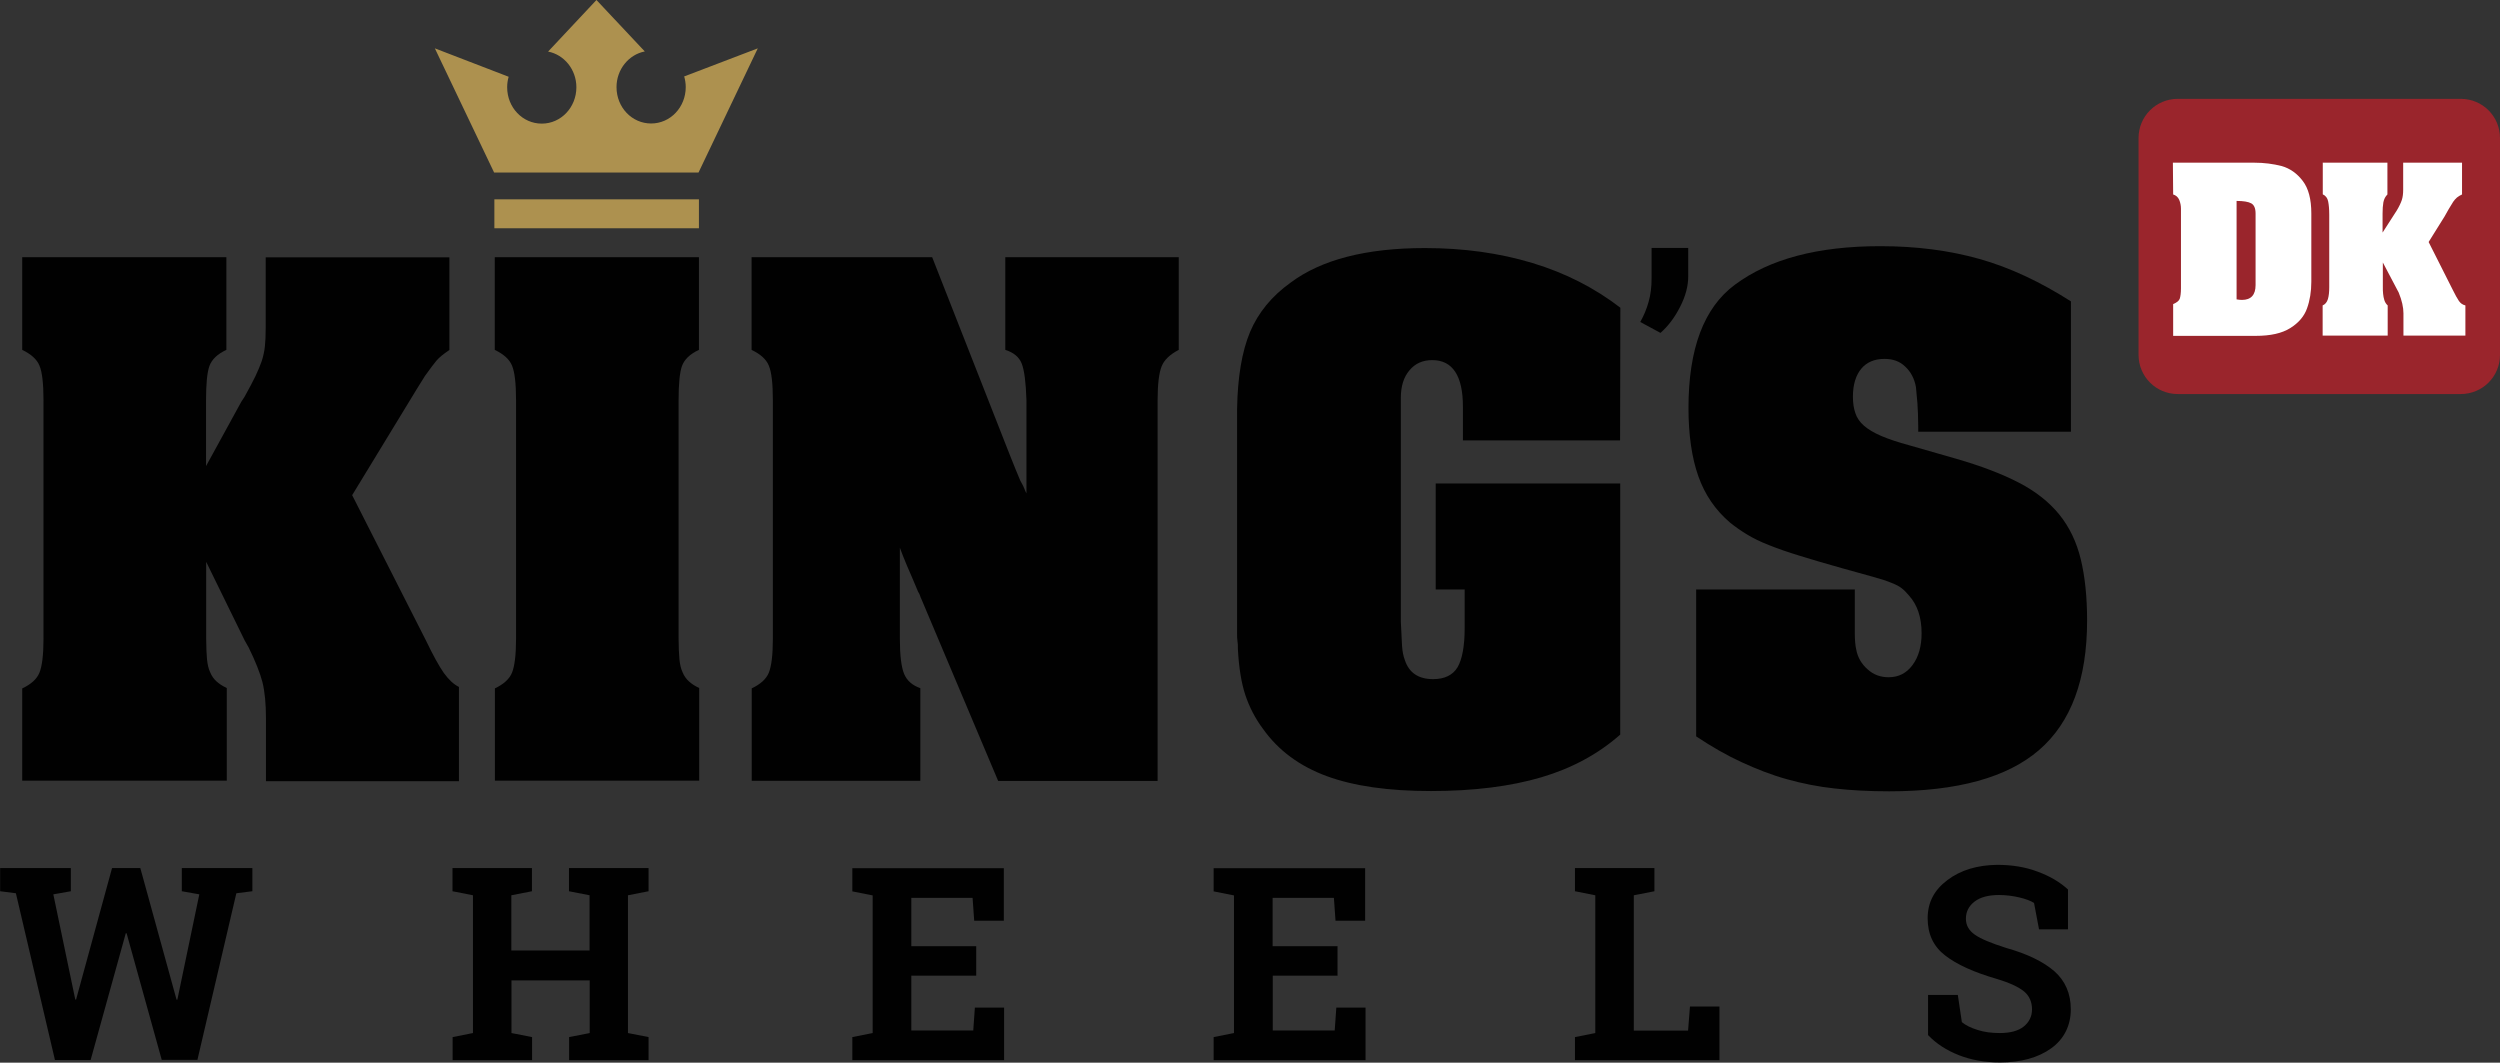
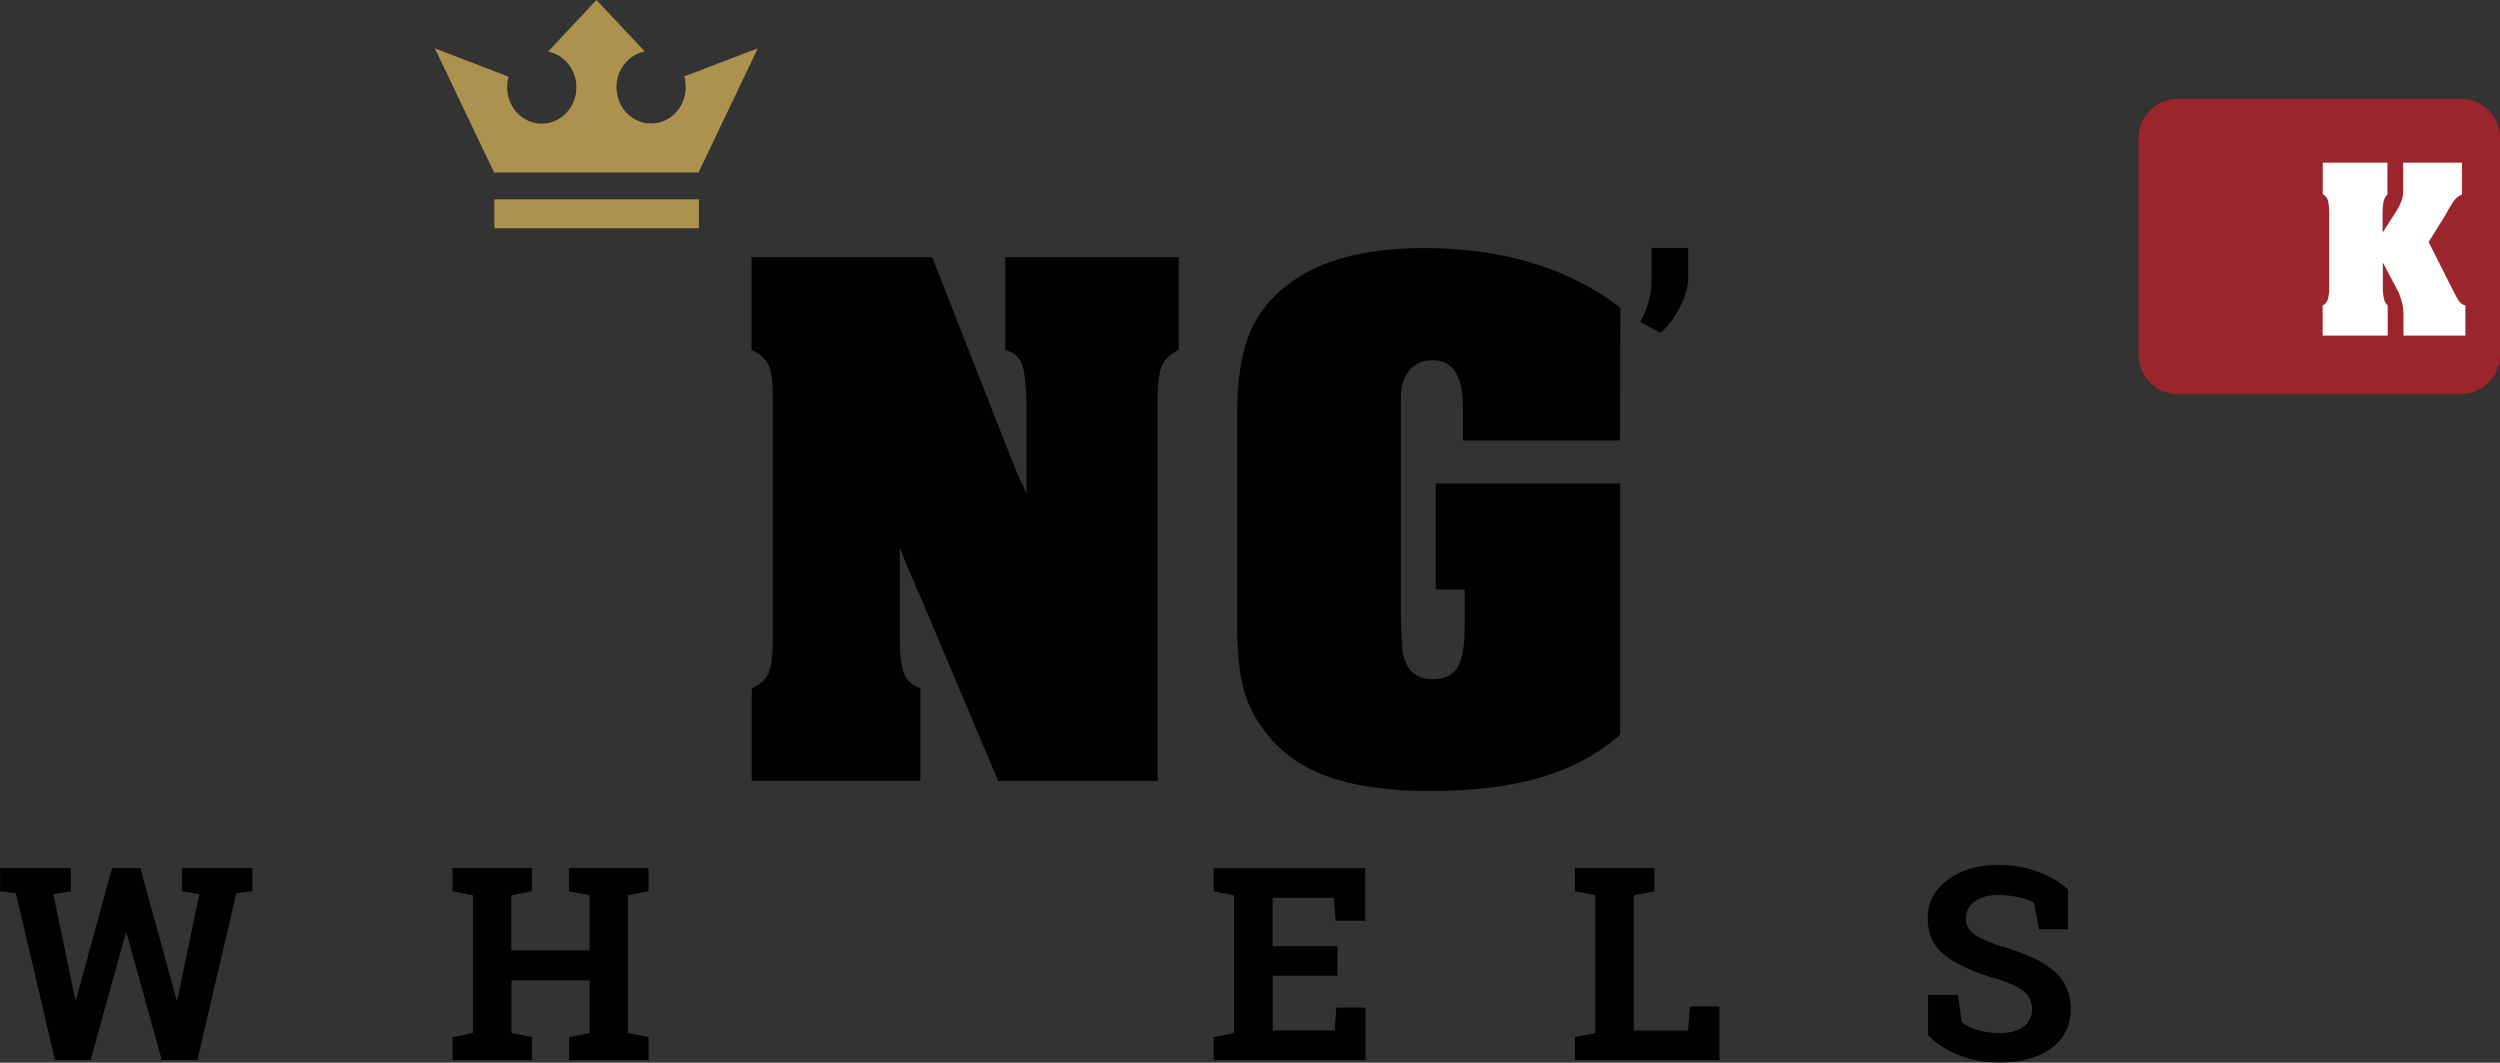
<svg xmlns="http://www.w3.org/2000/svg" id="Layer_1" data-name="Layer 1" viewBox="0 0 185.64 78.91">
  <rect x="0" y="0" width="185.64" height="78.91" fill="#333333" stroke="none" />
  <defs>
    <style>
      .cls-1 {
        fill: #9a252c;
      }

      .cls-2 {
        fill: #fff;
      }

      .cls-3 {
        fill: #010101;
      }

      .cls-4 {
        fill: #ad914f;
      }
    </style>
  </defs>
  <g>
    <g>
-       <path class="cls-3" d="M1.65,51.12c.66-.31,1.09-.7,1.28-1.17s.3-1.3.3-2.51v-17.72c0-1.25-.1-2.1-.3-2.57-.19-.47-.62-.85-1.28-1.17v-6.88h15.16v6.88c-.67.31-1.08.71-1.26,1.2-.17.48-.25,1.33-.25,2.53v4.9l2.62-4.78.23-.35c.34-.62.62-1.13.82-1.55.19-.4.35-.79.47-1.13.11-.35.19-.71.23-1.08.04-.37.06-.83.06-1.36v-5.25h13.64v6.88c-.47.31-.78.58-.96.79s-.46.59-.85,1.13l-.58.93-4.83,7.93,5.48,10.79c.54,1.13.99,1.93,1.34,2.43.35.48.72.83,1.11,1.02v7h-14.33v-4.67c0-1.09-.09-1.99-.26-2.68-.18-.69-.52-1.55-1.02-2.57l-.3-.53-2.86-5.84v5.71c0,.62.03,1.13.06,1.51.04.4.11.72.24.99.11.27.27.49.47.67s.44.34.76.49v6.88H1.65v-6.86Z" />
-       <path class="cls-3" d="M36.74,51.12c.66-.31,1.09-.7,1.28-1.17s.3-1.3.3-2.51v-17.72c0-1.25-.1-2.1-.3-2.57-.19-.47-.62-.85-1.28-1.17v-6.88h15.16v6.88c-.67.31-1.08.71-1.26,1.2-.17.48-.25,1.33-.25,2.53v17.72c0,.62.03,1.13.06,1.51.04.4.11.72.24.99.11.27.27.49.47.67s.44.34.76.49v6.88h-15.17v-6.85h0Z" />
      <path class="cls-3" d="M55.81,51.12c.66-.31,1.09-.7,1.28-1.17s.3-1.3.3-2.51v-17.72c0-1.25-.1-2.1-.3-2.57-.19-.47-.62-.85-1.28-1.17v-6.88h13.41l5.54,14.11.3.76.35.87.34.82c.19.35.3.56.32.64.03.08.07.19.15.34v-6.93c-.04-1.32-.16-2.22-.35-2.71s-.61-.83-1.22-1.02v-6.88h12.88v6.88c-.66.34-1.09.76-1.27,1.22-.19.47-.3,1.3-.3,2.51v28.28h-11.84l-5.71-13.53c-.04-.07-.07-.16-.09-.23-.03-.08-.07-.18-.15-.3-.31-.74-.58-1.38-.82-1.92-.23-.54-.4-.99-.53-1.34v6.76c0,1.24.11,2.12.32,2.62.21.5.62.85,1.2,1.05v6.88h-12.52v-6.87h0Z" />
      <path class="cls-3" d="M120.29,32.7h-11.66v-2.51c0-2.28-.76-3.45-2.28-3.45-.7,0-1.27.25-1.69.76-.43.5-.64,1.19-.64,2.04v16.62c.04.82.07,1.41.09,1.81.03.4.09.74.21,1.05.31.94,1.01,1.41,2.1,1.41.85,0,1.46-.3,1.81-.88.34-.58.53-1.55.53-2.92v-2.86h-2.15v-7.87h13.7v18.65c-1.63,1.44-3.59,2.5-5.86,3.17s-5.01,1.02-8.19,1.02-5.74-.37-7.75-1.11-3.59-1.91-4.72-3.5c-.58-.77-1.02-1.63-1.32-2.53-.3-.91-.48-2.06-.55-3.41,0-.23,0-.43-.03-.58-.03-.16-.03-.34-.03-.58v-16.66c.04-2.37.36-4.27.96-5.71.61-1.44,1.6-2.66,3.01-3.67,2.28-1.71,5.62-2.57,9.97-2.57,2.88,0,5.54.37,7.99,1.11,2.45.74,4.62,1.85,6.53,3.32l-.02,9.84h0Z" />
-       <path class="cls-3" d="M153.75,32.06h-11.31v-.4c0-.67-.03-1.23-.06-1.72-.04-.48-.08-.89-.11-1.2-.11-.62-.38-1.13-.79-1.51-.4-.4-.92-.58-1.55-.58-.74,0-1.32.25-1.72.73s-.62,1.18-.62,2.07c0,.47.06.88.18,1.22.11.35.33.67.64.94s.74.53,1.28.76c.54.23,1.24.47,2.1.7l3.45.99c1.87.54,3.42,1.13,4.67,1.78,1.24.64,2.24,1.43,3,2.36.76.94,1.29,2.05,1.6,3.33.31,1.28.47,2.79.47,4.55,0,4.36-1.19,7.56-3.56,9.61-2.37,2.05-6.08,3.07-11.13,3.07-1.48,0-2.83-.07-4.05-.21-1.22-.13-2.41-.37-3.56-.69s-2.26-.76-3.35-1.26c-1.09-.5-2.21-1.14-3.38-1.92v-10.91h11.78v3.26c0,.5.04.91.11,1.22.11.58.4,1.07.85,1.46.44.4.96.58,1.55.58.74,0,1.33-.3,1.78-.91.45-.61.67-1.39.67-2.36,0-1.17-.31-2.1-.93-2.79-.19-.23-.38-.42-.55-.55-.17-.14-.43-.27-.76-.4-.33-.14-.77-.28-1.34-.44-.56-.16-1.34-.37-2.3-.64-1.25-.35-2.3-.66-3.17-.93-.88-.27-1.63-.53-2.28-.79-.64-.25-1.19-.52-1.63-.79-.45-.27-.86-.56-1.26-.88-1.09-.93-1.87-2.07-2.36-3.45-.48-1.36-.73-3.05-.73-5.07,0-4.39,1.14-7.44,3.45-9.15,2.57-1.91,6.16-2.86,10.79-2.86,2.68,0,5.14.32,7.37.95,2.24.63,4.5,1.69,6.79,3.15v9.68h0Z" />
    </g>
    <g>
      <path class="cls-3" d="M18.73,66.18l-1.18.15-2.89,12.37h-2.65l-2.61-9.4h-.06l-2.61,9.41h-2.65l-2.9-12.38-1.17-.15v-1.72h5.25v1.72l-1.3.23,1.63,7.81h.06s2.67-9.76,2.67-9.76h2.1l2.69,9.77h.06s1.63-7.82,1.63-7.82l-1.3-.23v-1.72h5.24v1.72h0Z" />
      <path class="cls-3" d="M33.6,66.18v-1.72h5.9v1.72l-1.53.3v4.1h5.81v-4.1l-1.53-.3v-1.72h5.91v1.72l-1.53.3v10.23l1.53.3v1.71h-5.9v-1.71l1.53-.3v-3.91h-5.81v3.91l1.53.3v1.71h-5.9v-1.71l1.51-.3v-10.23l-1.52-.3Z" />
-       <path class="cls-3" d="M72.49,72.45h-4.82v4.07h4.6l.12-1.7h2.17v3.9h-11.27v-1.71l1.51-.3v-10.22l-1.51-.3v-1.72h11.25v3.9h-2.2l-.12-1.7h-4.55v3.59h4.82v2.21h0Z" />
      <path class="cls-3" d="M99.33,72.45h-4.82v4.07h4.6l.12-1.7h2.17v3.9h-11.28v-1.71l1.51-.3v-10.22l-1.51-.3v-1.72h11.25v3.9h-2.2l-.12-1.7h-4.55v3.59h4.82v2.21h0Z" />
      <path class="cls-3" d="M116.95,78.72v-1.71l1.51-.3v-10.23l-1.51-.3v-1.72h5.9v1.72l-1.53.3v10.05h4.03l.14-1.79h2.19v3.98h-10.72Z" />
      <path class="cls-3" d="M153.55,69.01h-2.14l-.37-1.96c-.25-.16-.62-.3-1.09-.41-.47-.11-.98-.18-1.51-.18-.78,0-1.39.16-1.82.49-.43.33-.64.76-.64,1.27,0,.48.22.88.67,1.19.44.31,1.22.63,2.32.98,1.57.44,2.76,1.02,3.58,1.73.81.72,1.22,1.66,1.22,2.83s-.48,2.19-1.45,2.89c-.97.7-2.24,1.05-3.81,1.05-1.13,0-2.15-.18-3.06-.54s-1.67-.85-2.28-1.49v-2.98h2.21l.3,2.02c.29.24.68.43,1.17.58.49.16,1.04.23,1.64.23.78,0,1.38-.16,1.78-.48s.62-.75.62-1.28-.19-.99-.58-1.32c-.4-.33-1.07-.65-2.04-.94-1.69-.49-2.97-1.07-3.83-1.74-.87-.67-1.3-1.59-1.3-2.76s.48-2.1,1.47-2.84c.98-.74,2.21-1.11,3.69-1.13,1.09,0,2.1.16,2.99.5.91.33,1.66.77,2.27,1.33v2.94h0Z" />
    </g>
    <path class="cls-4" d="M51.9,16.95h-15.19v-2.15h15.19v2.15h0ZM50.81,5.69c.07.25.11.51.11.78,0,1.49-1.14,2.7-2.57,2.7s-2.57-1.2-2.57-2.7c0-1.32.91-2.42,2.1-2.65l-3.59-3.82-3.59,3.83c1.19.23,2.1,1.33,2.1,2.65,0,1.49-1.14,2.7-2.57,2.7s-2.57-1.2-2.57-2.7c0-.27.04-.54.11-.78l-5.48-2.11,4.4,9.22h15.18l4.4-9.22-5.5,2.1Z" />
    <path class="cls-3" d="M125.36,20.54c0,.71-.2,1.46-.6,2.24-.4.79-.89,1.44-1.46,1.94l-1.5-.81c.27-.48.48-.99.62-1.5.15-.52.22-1.09.22-1.73v-2.27h2.72v2.13Z" />
  </g>
  <path class="cls-1" d="M182.73,29.26h-21.02c-1.61,0-2.91-1.3-2.91-2.91V10.25c0-1.61,1.3-2.91,2.91-2.91h21.02c1.61,0,2.91,1.3,2.91,2.91v16.11c0,1.6-1.3,2.9-2.91,2.9Z" />
  <g>
-     <path class="cls-2" d="M161.36,12.08h6.02c.75,0,1.42.09,2.05.25.62.18,1.13.54,1.56,1.1.43.56.64,1.36.64,2.42v5.07c0,.73-.11,1.4-.32,1.98-.21.59-.62,1.07-1.24,1.46s-1.47.58-2.57.58h-6.13v-2.36c.27-.11.44-.25.49-.4s.09-.42.09-.77v-5.9c0-.23-.04-.45-.13-.67-.09-.21-.25-.34-.45-.4l-.02-2.36h0ZM166.08,14.91v7.32c.16.03.3.04.4.04.67,0,1.01-.37,1.01-1.1v-5.31c0-.4-.11-.64-.32-.76-.22-.12-.58-.18-1.1-.18Z" />
    <path class="cls-2" d="M172.45,12.08h4.83v2.36c-.16.16-.25.34-.3.58-.04.23-.06.51-.06.84v1.41l1.06-1.65c.18-.3.3-.56.37-.77.07-.21.1-.47.1-.76v-2.01h4.37v2.36c-.14.06-.26.14-.38.23-.11.1-.2.2-.28.32s-.18.3-.33.54c-.14.25-.25.43-.31.55l-1.18,1.89,1.78,3.53c.2.4.35.68.47.85s.27.28.48.33v2.24h-4.6v-1.65c0-.44-.11-.95-.35-1.54l-1.18-2.24v1.78c0,.21,0,.4.02.55.02.16.04.31.09.46.05.16.13.29.25.4v2.24h-4.83v-2.24c.19-.08.32-.24.39-.47s.1-.53.1-.88c0-.16,0-.27,0-.36,0-.09,0-.19,0-.3v-4.72c0-.41-.03-.75-.08-.99-.05-.25-.18-.43-.4-.53v-2.36h0Z" />
  </g>
</svg>